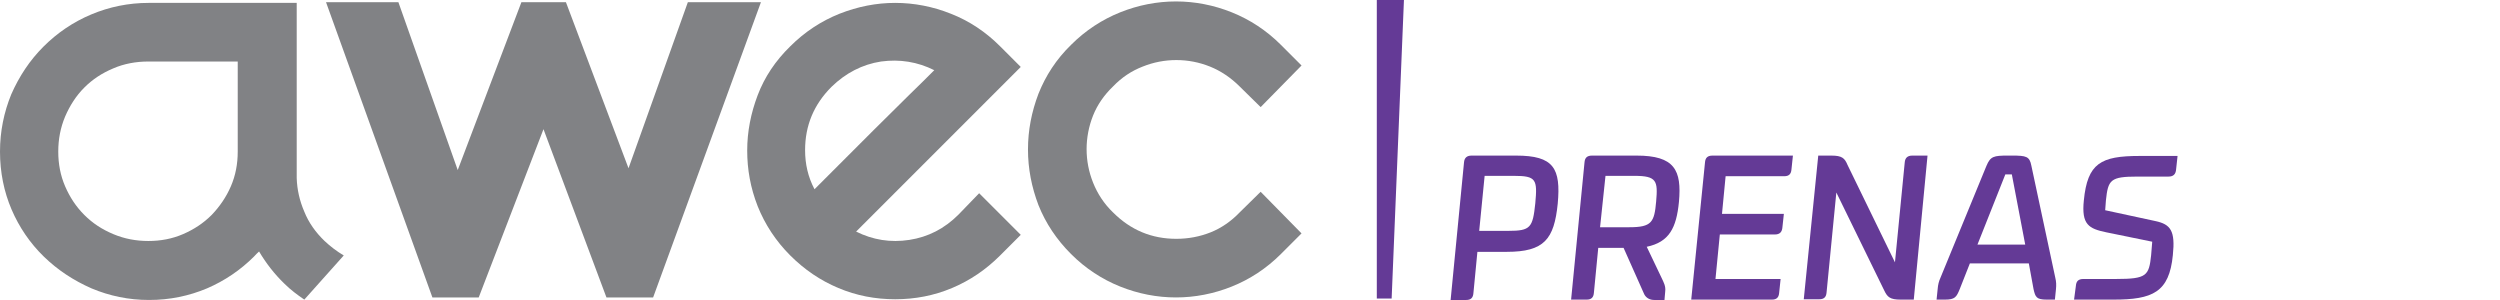
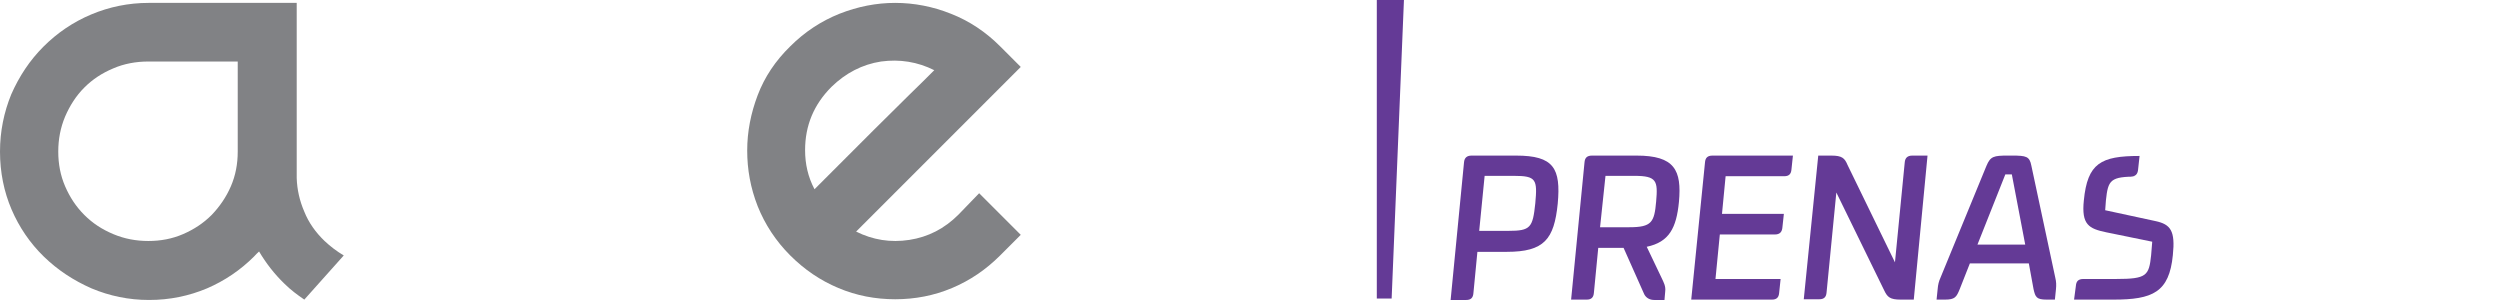
<svg xmlns="http://www.w3.org/2000/svg" xmlns:ns1="http://sodipodi.sourceforge.net/DTD/sodipodi-0.dtd" xmlns:ns2="http://www.inkscape.org/namespaces/inkscape" version="1.1" id="Vrstva_1" x="0px" y="0px" viewBox="0 0 690.912 82.9" xml:space="preserve" ns1:docname="prenas.svg" ns2:version="0.92.3 (2405546, 2018-03-11)" width="690.912" height="82.9">
  <defs id="defs41" />
  <ns1:namedview pagecolor="#ffffff" bordercolor="#666666" borderopacity="1" objecttolerance="10" gridtolerance="10" guidetolerance="10" ns2:pageopacity="0" ns2:pageshadow="2" ns2:window-width="1920" ns2:window-height="1017" id="namedview39" showgrid="false" ns2:zoom="1.5466626" ns2:cx="375.96705" ns2:cy="111.38234" ns2:window-x="-8" ns2:window-y="-8" ns2:window-maximized="1" ns2:current-layer="Vrstva_1" fit-margin-top="0" fit-margin-left="0" fit-margin-right="0" fit-margin-bottom="0" />
  <style type="text/css" id="style2">
	.st0{fill:#00B3E7;}
	.st1{fill:#6D6E71;}
</style>
  <polygon class="st0" points="346.2,77.6 346.2,3.4 353.7,3.4 350.3,77.6 " id="polygon36" transform="matrix(1,0,0,1.112,34.3,-3.78)" style="fill:#643a96;fill-opacity:1" />
  <path class="st1" d="m 270.6,53.4 11.5,11.5 -5.7,5.7 c -3.9,3.9 -8.3,6.9 -13.3,9 -5,2.1 -10.2,3.1 -15.7,3.1 -5.5,0 -10.7,-1 -15.7,-3.1 -5,-2.1 -9.4,-5.1 -13.3,-9 -4,-4 -7,-8.6 -9,-13.6 -2,-5.1 -2.9,-10.2 -2.9,-15.4 0,-5.2 1,-10.3 2.9,-15.3 1.9,-5 4.9,-9.5 9,-13.5 4,-4 8.6,-7 13.6,-9 5.1,-2 10.2,-3 15.4,-3 5.2,0 10.4,1 15.4,3 5.1,2 9.6,5 13.6,9 l 5.7,5.7 -45.5,45.5 c 4.6,2.3 9.5,3.1 14.7,2.3 5.2,-0.8 9.7,-3.1 13.6,-7 z M 229.8,24 c -4.9,4.9 -7.3,10.7 -7.3,17.5 0,3.8 0.8,7.4 2.6,10.8 1.5,-1.5 3.7,-3.7 6.7,-6.7 3,-3 6.1,-6.1 9.5,-9.5 3.3,-3.3 6.6,-6.5 9.7,-9.6 3.1,-3 5.5,-5.4 7.2,-7.1 -4.6,-2.3 -9.5,-3.1 -14.7,-2.4 -5.2,0.8 -9.8,3.2 -13.7,7" id="path18-8" ns2:connector-curvature="0" style="fill:#818285;fill-opacity:1" />
-   <path class="st1" d="m 296,12.4 c 4,-4 8.6,-7 13.6,-9 5,-2 10.2,-3 15.4,-3 5.2,0 10.4,1 15.4,3 5,2 9.6,5 13.6,9 l 5.7,5.7 -11.3,11.5 -5.8,-5.7 c -2.4,-2.4 -5.2,-4.3 -8.2,-5.5 -3,-1.2 -6.1,-1.8 -9.3,-1.8 -3.2,0 -6.3,0.6 -9.3,1.8 -3.1,1.2 -5.8,3 -8.2,5.5 -2.4,2.3 -4.3,5 -5.5,8 -1.2,3 -1.8,6.2 -1.8,9.3 0,3.2 0.6,6.3 1.8,9.3 1.2,3 3,5.8 5.5,8.2 4.9,4.9 10.7,7.3 17.5,7.3 3.3,0 6.5,-0.6 9.5,-1.8 3,-1.2 5.7,-3.1 8,-5.5 l 5.8,-5.7 11.3,11.5 -5.7,5.7 c -4,4 -8.6,7 -13.6,9 -5,2 -10.2,3 -15.4,3 -5.2,0 -10.4,-1 -15.4,-3 -5,-2 -9.6,-5 -13.6,-9 -4,-4 -7,-8.5 -9,-13.5 -1.9,-5 -2.9,-10.1 -2.9,-15.4 0,-5.3 1,-10.4 2.9,-15.4 2,-5 4.9,-9.5 9,-13.5" id="path20-2" ns2:connector-curvature="0" style="fill:#818285;fill-opacity:1" />
-   <polygon class="st1" points="144.1,0.3 156.4,0.3 173.7,46.2 190.1,0.3 210.3,0.3 180.5,81.9 167.6,81.9 150.2,35.4 132.3,81.9 119.5,81.9 90.1,0.3 110.1,0.3 126.5,46.7 " id="polygon22" transform="translate(0,0.3)" style="fill:#818285;fill-opacity:1" />
  <path class="st1" d="m 65.7,41.9 c 0,3.4 -0.6,6.6 -1.9,9.6 -1.3,3 -3.1,5.6 -5.3,7.9 -2.3,2.3 -4.9,4 -7.9,5.3 -3,1.3 -6.2,1.9 -9.6,1.9 -3.4,0 -6.6,-0.6 -9.7,-1.9 -3.1,-1.3 -5.7,-3 -8,-5.3 -2.3,-2.3 -4,-4.9 -5.3,-7.9 -1.3,-3 -1.9,-6.2 -1.9,-9.6 0,-3.4 0.6,-6.6 1.9,-9.7 1.3,-3 3,-5.7 5.3,-8 2.3,-2.3 4.9,-4 8,-5.3 3,-1.3 6.3,-1.9 9.7,-1.9 h 24.7 z m 24,24.7 c -2.5,-2.4 -4.4,-5.1 -5.6,-8.1 -1.3,-3 -2,-6.1 -2.1,-9.3 v -5.7 c 0,-0.5 0,-1 0,-1.5 V 0.8 H 41.1 c -5.6,0 -10.9,1.1 -15.9,3.2 -5,2.1 -9.4,5.1 -13.2,8.9 C 8.2,16.7 5.3,21.1 3.1,26.1 1.1,31 0,36.3 0,41.9 c 0,5.7 1.1,11.1 3.2,16 2.1,4.9 5.1,9.3 8.9,13 3.8,3.7 8.2,6.6 13.2,8.8 5,2.1 10.3,3.2 15.9,3.2 5.7,0 11,-1.1 16,-3.2 4.9,-2.1 9.3,-5.1 13,-8.8 0.5,-0.5 0.9,-1 1.4,-1.4 1.9,3.2 4.2,6.2 7,8.9 1.7,1.7 3.6,3.1 5.5,4.4 L 95,70.6 c -2,-1.2 -3.7,-2.5 -5.3,-4" id="path24" ns2:connector-curvature="0" style="fill:#818285;fill-opacity:1" />
  <g id="g18-6" transform="translate(33.7,8.8)" style="fill:#643a96;fill-opacity:1">
    <g id="g16-6" style="fill:#643a96;fill-opacity:1">
      <path class="st0" d="m 370.9,36.1 c 0.1,-1.3 0.8,-1.9 2.1,-1.9 h 12.3 c 10.4,0 12.4,3.5 11.5,13.3 -1,9.8 -3.7,13.3 -14.1,13.3 h -8.1 l -1.1,11.4 c -0.1,1.3 -0.7,1.9 -2,1.9 h -4.3 z M 383.2,55 c 6.1,0 6.7,-0.9 7.4,-7.6 0.6,-6.6 0.3,-7.6 -5.9,-7.6 h -8.1 L 375.1,55 Z" id="path4-1" ns2:connector-curvature="0" style="fill:#643a96;fill-opacity:1" />
      <path class="st0" d="m 404.2,36.1 c 0.1,-1.3 0.7,-1.9 2.1,-1.9 h 12.3 c 10.5,0 12.5,4 11.7,12.8 -0.7,7.2 -2.7,11.1 -8.9,12.4 l 4.2,8.8 c 0.5,1.1 1.1,2.1 0.9,3.6 l -0.2,2.3 h -2.8 c -1.3,0 -2.3,-0.6 -2.8,-1.6 L 415,59.7 h -7 l -1.2,12.4 c -0.1,1.3 -0.7,1.9 -2,1.9 h -4.3 z M 416.6,54 c 6.2,0 6.9,-1.4 7.4,-7.1 0.5,-5.7 0.2,-7.1 -6,-7.1 h -8 L 408.5,54 Z" id="path6-4" ns2:connector-curvature="0" style="fill:#643a96;fill-opacity:1" />
      <path class="st0" d="m 437.5,36.1 c 0.1,-1.3 0.7,-1.9 2.1,-1.9 h 22.2 l -0.4,3.8 c -0.1,1.3 -0.7,1.9 -2,1.9 h -16.2 l -1,10.4 h 17.1 l -0.4,3.7 c -0.1,1.3 -0.7,2 -2.1,2 h -15.2 l -1.2,12.3 h 18 l -0.4,3.8 c -0.1,1.3 -0.7,1.9 -2,1.9 h -22.3 z" id="path8-9" ns2:connector-curvature="0" style="fill:#643a96;fill-opacity:1" />
      <path class="st0" d="m 468.8,34.2 h 3.6 c 3,0 3.7,0.7 4.5,2.6 l 13.1,26.9 2.7,-27.6 c 0.1,-1.3 0.8,-1.9 2.1,-1.9 H 499 L 495.2,74 h -3.6 c -3,0 -3.7,-0.7 -4.6,-2.6 l -13.2,-27 -2.7,27.6 c -0.1,1.3 -0.7,1.9 -2,1.9 h -4.3 z" id="path10-4" ns2:connector-curvature="0" style="fill:#643a96;fill-opacity:1" />
      <path class="st0" d="m 501.8,71.1 c 0.1,-1.2 0.3,-2.1 0.8,-3.2 L 515.3,37 c 1.1,-2.6 2,-2.8 5.9,-2.8 h 1.1 c 4,0 4.9,0.2 5.4,2.8 l 6.6,30.9 c 0.3,1.2 0.3,2.1 0.2,3.2 l -0.3,2.9 h -2.3 c -2.8,0 -3.1,-0.7 -3.6,-2.9 L 527,64 h -16.3 l -2.8,7.1 c -0.9,2.2 -1.3,2.9 -4.1,2.9 h -2.3 z m 11,-12.3 H 526 l -3.7,-19.4 h -1.8 z" id="path12-1" ns2:connector-curvature="0" style="fill:#643a96;fill-opacity:1" />
-       <path class="st0" d="m 540,70.2 c 0.1,-1.3 0.7,-1.9 2.1,-1.9 h 9 c 8.5,0 9.1,-0.9 9.7,-6.6 l 0.3,-3.7 -12.7,-2.6 c -4.8,-1 -6.9,-2.1 -6.2,-8.8 1,-10.3 4.7,-12.3 15.4,-12.3 h 10.5 l -0.4,3.7 c -0.1,1.3 -0.7,2 -2.1,2 H 557 c -7.5,0 -8.1,0.9 -8.7,6.6 l -0.2,2.7 13.9,3 c 4.2,0.9 5.5,2.7 4.8,9.4 -1,10.3 -5.6,12.3 -16.4,12.3 h -10.9 z" id="path14-4" ns2:connector-curvature="0" style="fill:#643a96;fill-opacity:1" />
+       <path class="st0" d="m 540,70.2 c 0.1,-1.3 0.7,-1.9 2.1,-1.9 h 9 c 8.5,0 9.1,-0.9 9.7,-6.6 l 0.3,-3.7 -12.7,-2.6 c -4.8,-1 -6.9,-2.1 -6.2,-8.8 1,-10.3 4.7,-12.3 15.4,-12.3 l -0.4,3.7 c -0.1,1.3 -0.7,2 -2.1,2 H 557 c -7.5,0 -8.1,0.9 -8.7,6.6 l -0.2,2.7 13.9,3 c 4.2,0.9 5.5,2.7 4.8,9.4 -1,10.3 -5.6,12.3 -16.4,12.3 h -10.9 z" id="path14-4" ns2:connector-curvature="0" style="fill:#643a96;fill-opacity:1" />
    </g>
  </g>
</svg>